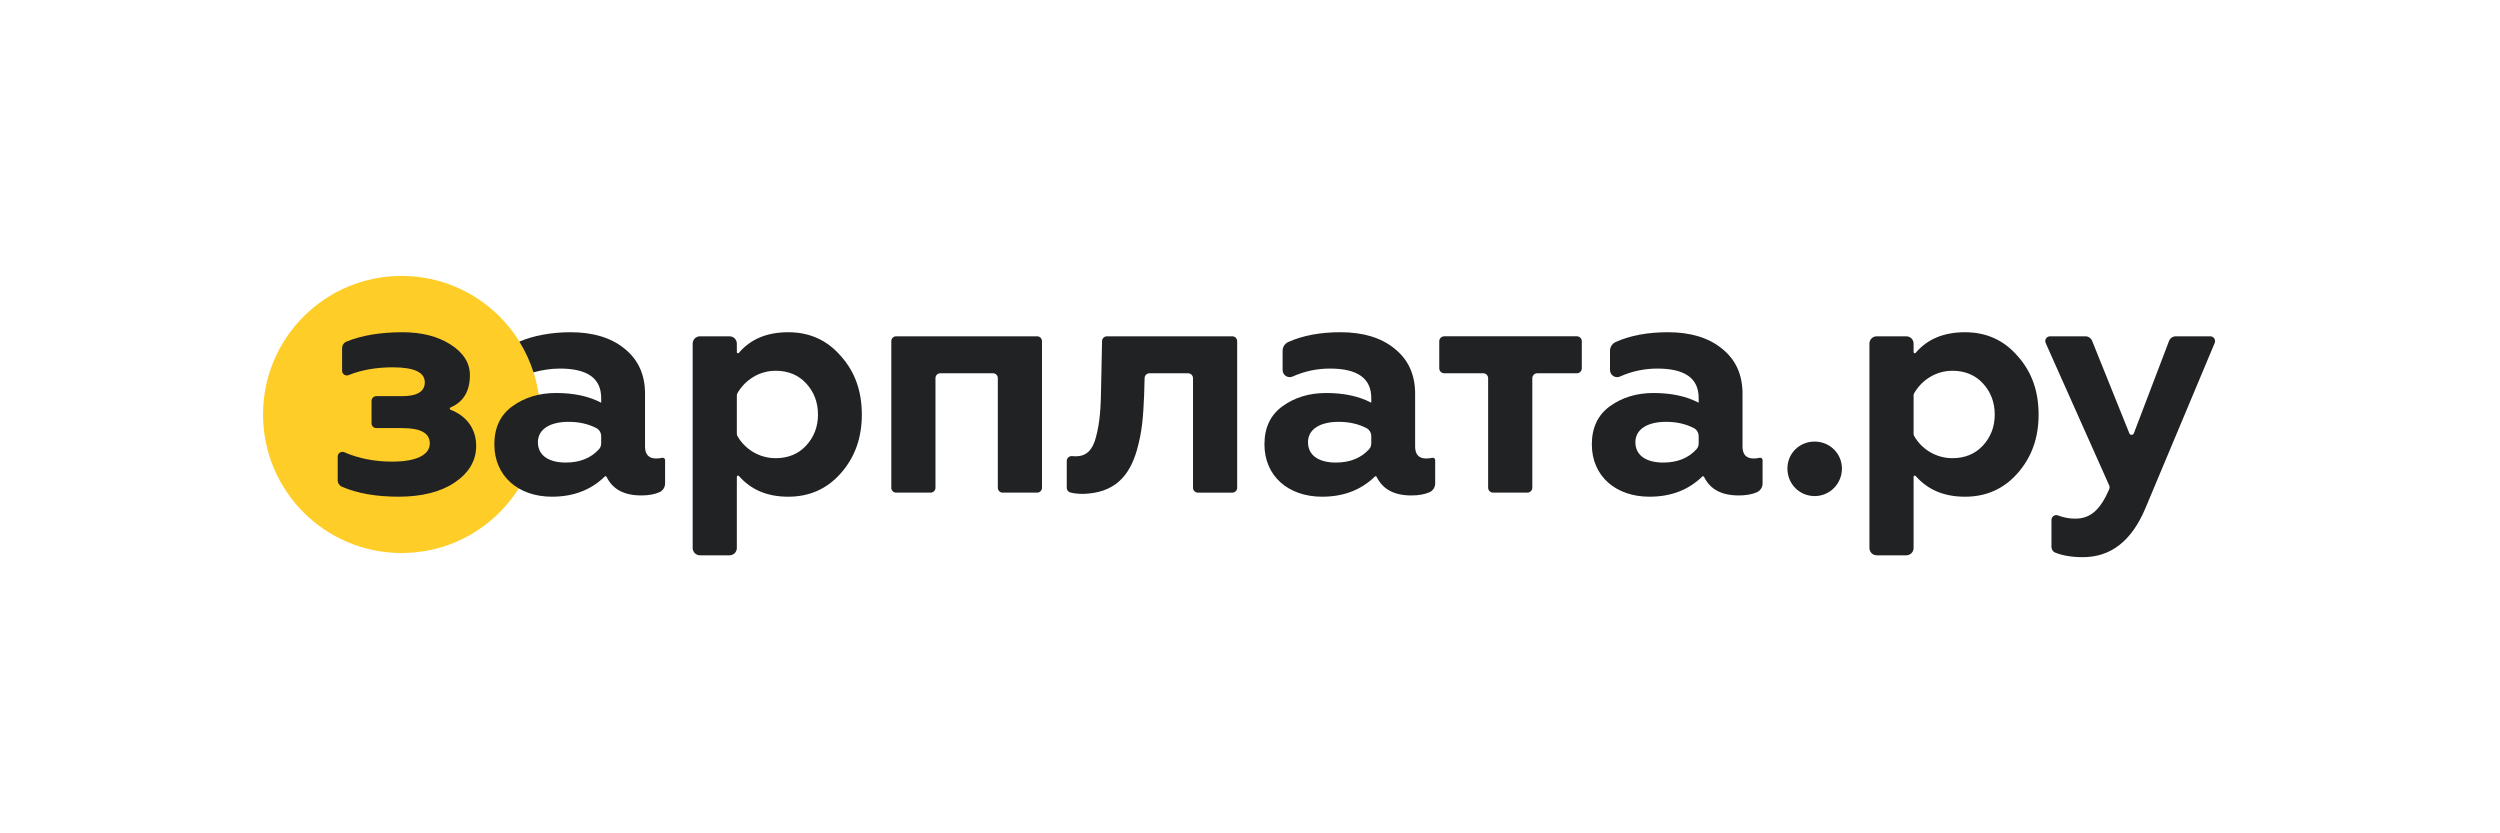
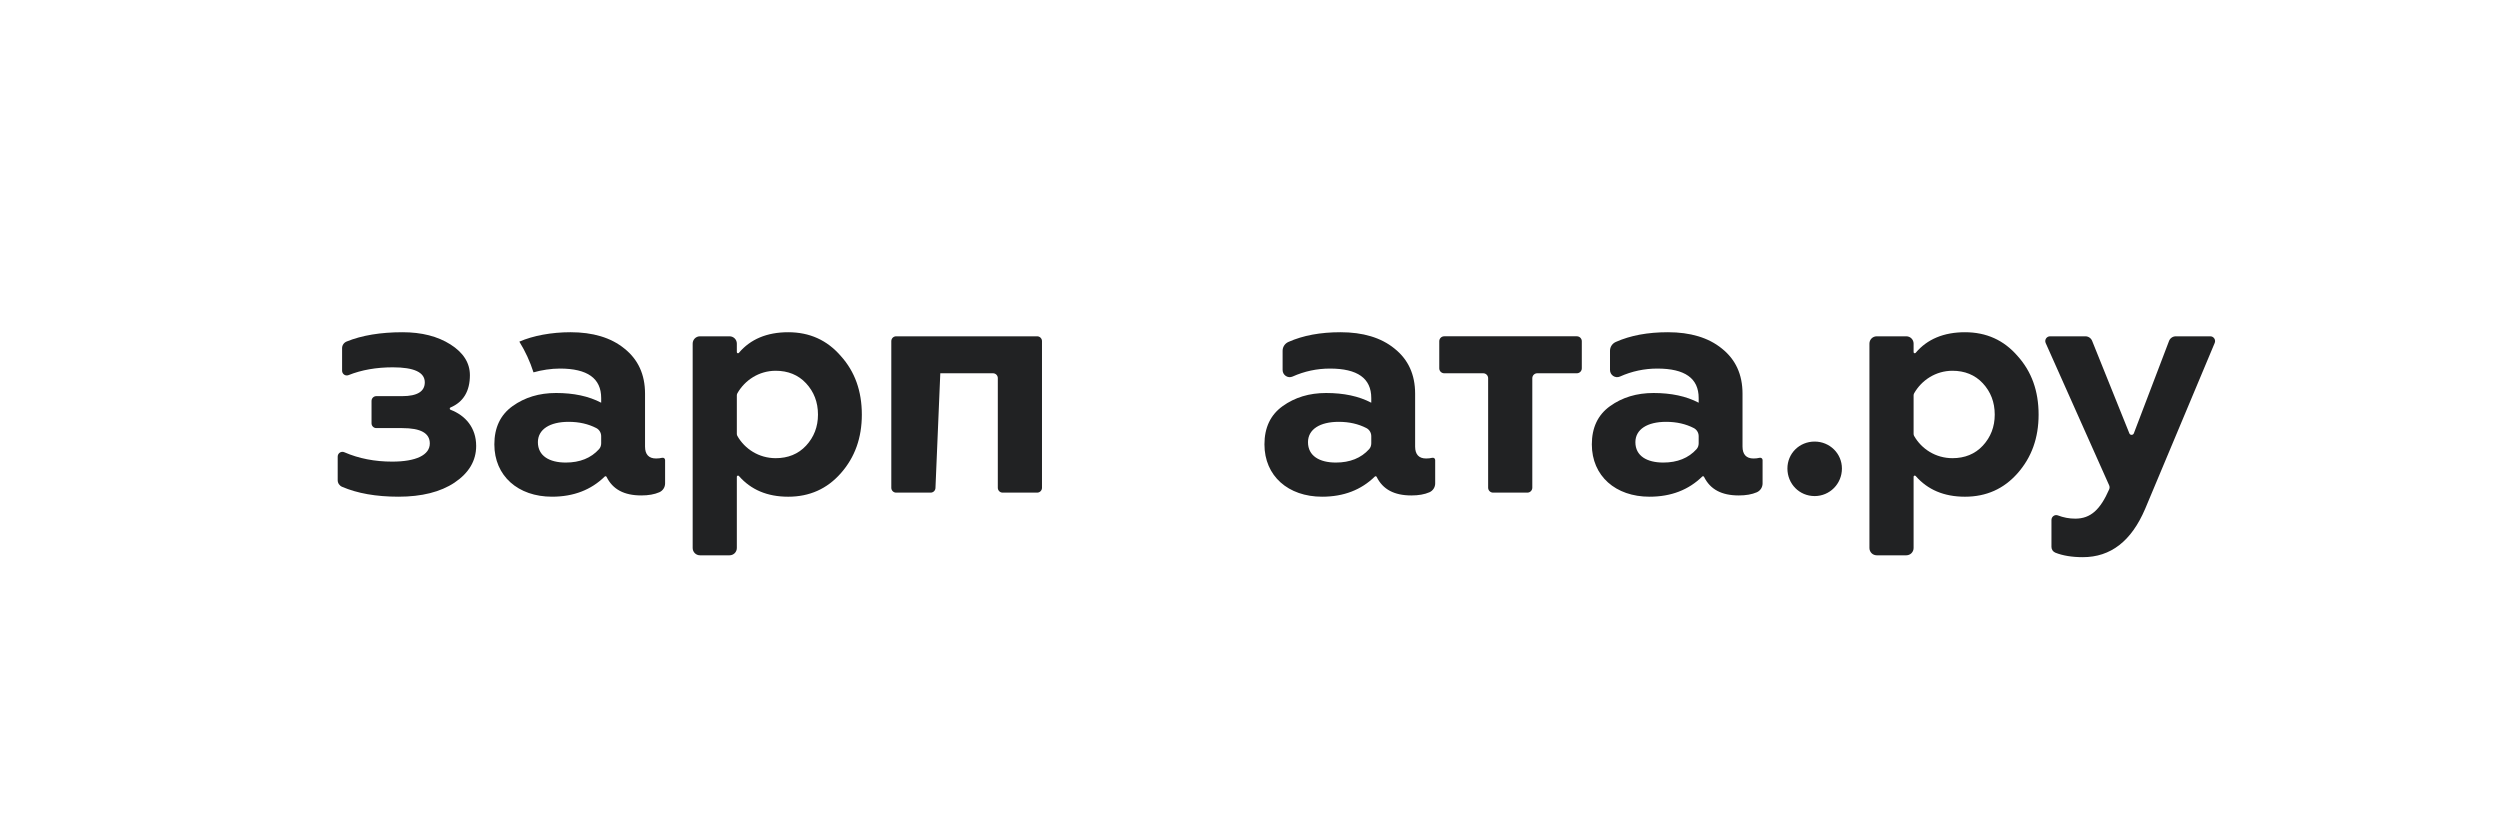
<svg xmlns="http://www.w3.org/2000/svg" width="840px" height="280px" viewBox="0 0 840 280">
  <title>Zarplata.ru_logo_yellow</title>
  <desc>Created with Sketch.</desc>
  <defs />
  <g id="Zarplata.ru_logo_yellow" stroke="none" stroke-width="1" fill="none" fill-rule="evenodd">
    <g id="Group-2" transform="translate(88, 92)" fill-rule="nonzero">
-       <circle id="Oval" fill="#FFCD28" cx="46.93" cy="47.262" r="46.553" />
      <g id="Group" transform="translate(25, 19)" fill="#212223">
        <path d="M0.466,50.363 L0.466,42.411 C0.466,41.266 1.635,40.494 2.684,40.949 C7.576,43.076 12.942,44.104 18.782,44.104 C26.782,44.104 31.414,41.894 31.414,38 C31.414,34.525 28.362,32.841 22.151,32.841 L13.444,32.841 C12.554,32.841 11.835,32.12 11.835,31.233 L11.835,23.712 C11.835,22.824 12.555,22.103 13.444,22.103 L22.151,22.103 C27.204,22.103 29.731,20.526 29.731,17.473 C29.731,14.104 26.151,12.42 18.994,12.42 C13.486,12.42 8.52,13.273 4.098,15.042 C3.062,15.456 1.942,14.685 1.942,13.567 L1.942,5.981 C1.942,4.994 2.552,4.124 3.466,3.752 C8.583,1.67 14.9,0.629 22.256,0.629 C28.678,0.629 34.046,1.997 38.361,4.734 C42.677,7.469 44.887,10.944 44.887,15.05 C44.887,20.424 42.71,24.074 38.357,25.918 C38.023,26.059 38.038,26.55 38.377,26.679 C43.322,28.564 46.993,32.646 46.993,38.837 C46.993,43.787 44.573,47.892 39.732,51.153 C34.993,54.315 28.677,55.892 20.888,55.892 C13.323,55.892 7.065,54.757 1.953,52.571 C1.061,52.192 0.466,51.332 0.466,50.363 Z" id="Shape" />
        <path d="M369.222,43.573 L369.222,51.442 C369.222,52.726 368.462,53.89 367.283,54.405 C365.646,55.115 363.637,55.47 361.221,55.47 C355.447,55.47 351.619,53.423 349.557,49.235 C349.44,48.993 349.132,48.932 348.943,49.122 C344.364,53.601 338.489,55.894 331.223,55.894 C319.852,55.894 311.853,48.945 311.853,38.312 C311.853,32.735 313.854,28.418 317.958,25.471 C322.063,22.525 326.903,21.049 332.591,21.049 C338.486,21.049 343.538,22.101 347.747,24.313 L347.747,22.735 C347.747,16.103 343.114,12.839 333.851,12.839 C329.508,12.839 325.291,13.734 321.302,15.521 C319.731,16.225 317.957,15.046 317.957,13.325 L317.957,6.846 C317.957,5.559 318.729,4.414 319.906,3.893 C324.86,1.692 330.655,0.628 337.431,0.628 C344.904,0.628 351.009,2.419 355.535,6.104 C360.166,9.786 362.482,14.84 362.482,21.261 L362.482,39.051 C362.482,41.682 363.743,43.052 366.166,43.052 C366.924,43.052 367.605,42.976 368.19,42.823 C368.711,42.689 369.222,43.04 369.222,43.573 Z M347.748,35.558 C347.748,34.412 347.118,33.35 346.101,32.829 C343.422,31.453 340.366,30.735 336.802,30.735 C330.484,30.735 326.486,33.26 326.486,37.577 C326.486,42.208 330.382,44.418 335.853,44.418 C340.584,44.418 344.342,42.914 347.043,39.903 C347.521,39.371 347.748,38.662 347.748,37.946 L347.748,35.558 Z" id="Shape" />
        <path d="M479.226,43.573 L479.226,51.442 C479.226,52.726 478.467,53.89 477.288,54.405 C475.649,55.115 473.641,55.47 471.226,55.47 C465.45,55.47 461.624,53.423 459.564,49.235 C459.445,48.993 459.138,48.932 458.947,49.122 C454.369,53.601 448.496,55.894 441.225,55.894 C429.858,55.894 421.857,48.945 421.857,38.312 C421.857,32.735 423.857,28.418 427.961,25.471 C432.069,22.525 436.912,21.049 442.595,21.049 C448.491,21.049 453.543,22.101 457.754,24.313 L457.754,22.735 C457.754,16.103 453.123,12.839 443.859,12.839 C439.514,12.839 435.297,13.734 431.306,15.521 C429.734,16.225 427.96,15.046 427.96,13.325 L427.96,6.846 C427.96,5.559 428.737,4.414 429.909,3.893 C434.866,1.692 440.661,0.628 447.434,0.628 C454.909,0.628 461.012,2.419 465.539,6.104 C470.172,9.786 472.485,14.84 472.485,21.261 L472.485,39.051 C472.485,41.682 473.751,43.052 476.171,43.052 C476.931,43.052 477.613,42.976 478.194,42.823 C478.715,42.689 479.226,43.04 479.226,43.573 Z M457.754,35.558 C457.754,34.412 457.125,33.35 456.108,32.829 C453.431,31.453 450.37,30.735 446.806,30.735 C440.492,30.735 436.491,33.26 436.491,37.577 C436.491,42.208 440.387,44.418 445.861,44.418 C450.59,44.418 454.347,42.914 457.051,39.903 C457.527,39.371 457.754,38.662 457.754,37.946 L457.754,35.558 Z" id="Shape" />
        <path d="M169.525,8.629 C174.261,13.893 176.577,20.42 176.577,28.315 C176.577,36.103 174.263,42.629 169.525,48 C164.893,53.263 159,55.896 151.838,55.896 C144.779,55.896 139.315,53.543 135.272,48.934 C135.028,48.66 134.577,48.815 134.577,49.185 L134.577,73.137 C134.577,74.489 133.484,75.581 132.136,75.581 L122.18,75.581 C120.83,75.581 119.738,74.487 119.738,73.137 L119.738,4.443 C119.738,3.092 120.831,2 122.18,2 L132.136,2 C133.485,2 134.577,3.093 134.577,4.443 L134.577,7.318 C134.577,7.684 135.029,7.839 135.267,7.556 C139.144,2.969 144.696,0.63 151.838,0.63 C159,0.629 164.893,3.261 169.525,8.629 Z M134.577,21.841 L134.577,34.789 C134.577,35.03 134.638,35.268 134.757,35.483 C137.231,39.837 141.98,42.947 147.631,42.947 C151.735,42.947 155.208,41.578 157.842,38.736 C160.474,35.892 161.842,32.42 161.842,28.314 C161.842,24.103 160.474,20.63 157.842,17.788 C155.208,14.947 151.736,13.577 147.631,13.577 C141.981,13.577 137.232,16.786 134.756,21.149 C134.637,21.359 134.577,21.599 134.577,21.841 Z" id="Shape" />
        <path d="M564.916,8.629 C569.651,13.893 571.97,20.42 571.97,28.315 C571.97,36.103 569.653,42.629 564.916,48 C560.284,53.263 554.391,55.896 547.23,55.896 C540.169,55.896 534.705,53.543 530.662,48.934 C530.42,48.66 529.969,48.815 529.969,49.185 L529.969,73.137 C529.969,74.489 528.875,75.581 527.526,75.581 L517.57,75.581 C516.22,75.581 515.128,74.487 515.128,73.137 L515.128,4.443 C515.128,3.092 516.222,2 517.57,2 L527.526,2 C528.878,2 529.969,3.093 529.969,4.443 L529.969,7.318 C529.969,7.684 530.42,7.839 530.659,7.556 C534.532,2.969 540.088,0.63 547.23,0.63 C554.39,0.629 560.284,3.261 564.916,8.629 Z M529.969,21.841 L529.969,34.789 C529.969,35.03 530.028,35.268 530.146,35.483 C532.624,39.837 537.372,42.947 543.021,42.947 C547.125,42.947 550.6,41.578 553.233,38.736 C555.863,35.892 557.231,32.42 557.231,28.314 C557.231,24.103 555.863,20.63 553.233,17.788 C550.6,14.947 547.126,13.577 543.021,13.577 C537.372,13.577 532.624,16.786 530.146,21.149 C530.026,21.359 529.969,21.599 529.969,21.841 Z" id="Shape" />
-         <path d="M186.477,52.904 L186.477,3.62 C186.477,2.723 187.203,1.998 188.098,1.998 L235.487,1.998 C236.383,1.998 237.108,2.723 237.108,3.62 L237.108,52.904 C237.108,53.8 236.382,54.524 235.487,54.524 L223.886,54.524 C222.99,54.524 222.265,53.798 222.265,52.904 L222.265,16.042 C222.265,15.146 221.54,14.42 220.643,14.42 L202.94,14.42 C202.044,14.42 201.319,15.147 201.319,16.042 L201.319,52.904 C201.319,53.8 200.593,54.524 199.698,54.524 L188.097,54.524 C187.203,54.524 186.477,53.799 186.477,52.904 Z" id="Shape" />
-         <path d="M273.231,14.42 C272.343,14.42 271.616,15.126 271.591,16.012 L271.427,21.787 C271.113,29.052 270.794,33.891 269.005,40.209 C266.481,49.05 261.426,54.629 251.005,54.945 C249.169,54.945 247.667,54.777 246.538,54.446 C245.864,54.245 245.428,53.594 245.428,52.887 L245.428,43.887 C245.428,42.923 246.245,42.175 247.204,42.258 C247.61,42.297 248.036,42.312 248.478,42.312 C251.954,42.312 254.165,40.316 255.321,35.576 C256.585,30.629 256.898,26.209 257.005,17.472 L257.29,3.603 C257.308,2.712 258.035,1.999 258.928,1.999 L301.052,1.999 C301.956,1.999 302.692,2.733 302.692,3.639 L302.692,52.888 C302.692,53.792 301.957,54.527 301.052,54.527 L289.49,54.527 C288.584,54.527 287.85,53.794 287.85,52.888 L287.85,16.061 C287.85,15.156 287.116,14.421 286.21,14.421 L273.231,14.421 L273.231,14.42 Z" id="Shape" />
+         <path d="M186.477,52.904 L186.477,3.62 C186.477,2.723 187.203,1.998 188.098,1.998 L235.487,1.998 C236.383,1.998 237.108,2.723 237.108,3.62 L237.108,52.904 C237.108,53.8 236.382,54.524 235.487,54.524 L223.886,54.524 C222.99,54.524 222.265,53.798 222.265,52.904 L222.265,16.042 C222.265,15.146 221.54,14.42 220.643,14.42 L202.94,14.42 L201.319,52.904 C201.319,53.8 200.593,54.524 199.698,54.524 L188.097,54.524 C187.203,54.524 186.477,53.799 186.477,52.904 Z" id="Shape" />
        <path d="M387.013,52.866 L387.013,16.08 C387.013,15.162 386.272,14.419 385.352,14.419 L372.253,14.419 C371.337,14.419 370.592,13.675 370.592,12.76 L370.592,3.657 C370.592,2.739 371.337,1.996 372.253,1.996 L416.826,1.996 C417.742,1.996 418.487,2.739 418.487,3.657 L418.487,12.76 C418.487,13.676 417.742,14.419 416.826,14.419 L403.514,14.419 C402.598,14.419 401.854,15.162 401.854,16.08 L401.854,52.865 C401.854,53.781 401.112,54.523 400.196,54.523 L388.673,54.523 C387.758,54.524 387.013,53.782 387.013,52.866 Z" id="Shape" />
        <path d="M487.571,46.421 C487.571,41.368 491.572,37.367 496.727,37.367 C501.781,37.367 505.887,41.368 505.887,46.421 C505.887,51.577 501.781,55.681 496.727,55.681 C491.572,55.68 487.571,51.578 487.571,46.421 Z" id="Shape" />
        <path d="M576.289,72.773 L576.289,63.701 C576.289,62.591 577.396,61.771 578.436,62.171 C580.28,62.887 582.256,63.265 584.287,63.265 C589.49,63.265 592.716,60.199 595.69,53.403 C595.871,52.986 595.867,52.502 595.684,52.091 L574.35,4.264 C573.876,3.202 574.654,1.999 575.821,1.999 L587.688,1.999 C588.686,1.999 589.584,2.605 589.957,3.532 L602.464,34.608 C602.738,35.291 603.709,35.282 603.974,34.59 L615.796,3.568 C616.155,2.623 617.064,1.998 618.074,1.998 L629.66,1.998 C630.809,1.998 631.587,3.169 631.143,4.229 L607.76,59.999 C603.13,70.841 596.183,76.21 586.814,76.21 C583.185,76.21 580.073,75.687 577.612,74.706 C576.814,74.391 576.289,73.63 576.289,72.773 Z" id="Shape" />
        <path d="M109.44,42.822 C108.857,42.975 108.175,43.051 107.416,43.051 C104.996,43.051 103.732,41.681 103.732,39.05 L103.732,21.26 C103.732,14.839 101.416,9.784 96.783,6.103 C92.259,2.418 86.152,0.627 78.679,0.627 C72.264,0.627 66.067,1.798 61.533,3.778 C61.529,3.794 61.526,3.811 61.521,3.829 C63.492,7.017 65.083,10.455 66.248,14.093 C66.264,14.096 66.277,14.101 66.292,14.104 C69.021,13.327 72.231,12.837 75.102,12.837 C84.365,12.837 88.996,16.101 88.996,22.733 L88.996,24.311 C84.786,22.1 79.732,21.047 73.837,21.047 C68.153,21.047 63.313,22.523 59.206,25.467 C55.102,28.416 53.102,32.732 53.102,38.309 C53.102,48.942 61.101,55.891 72.47,55.891 C79.737,55.891 85.613,53.598 90.19,49.119 C90.379,48.931 90.688,48.99 90.807,49.232 C92.869,53.42 96.693,55.467 102.47,55.467 C104.886,55.467 106.895,55.112 108.531,54.399 C109.71,53.887 110.471,52.723 110.471,51.439 L110.471,43.57 C110.47,43.04 109.957,42.689 109.44,42.822 Z M88.995,37.946 C88.995,38.662 88.767,39.371 88.29,39.903 C85.589,42.914 81.831,44.418 77.101,44.418 C71.626,44.418 67.732,42.208 67.732,37.577 C67.732,33.262 71.733,30.735 78.046,30.735 C81.61,30.735 84.671,31.453 87.348,32.829 C88.366,33.35 88.994,34.413 88.994,35.558 L88.995,37.946 Z" id="Shape" />
      </g>
    </g>
  </g>
</svg>